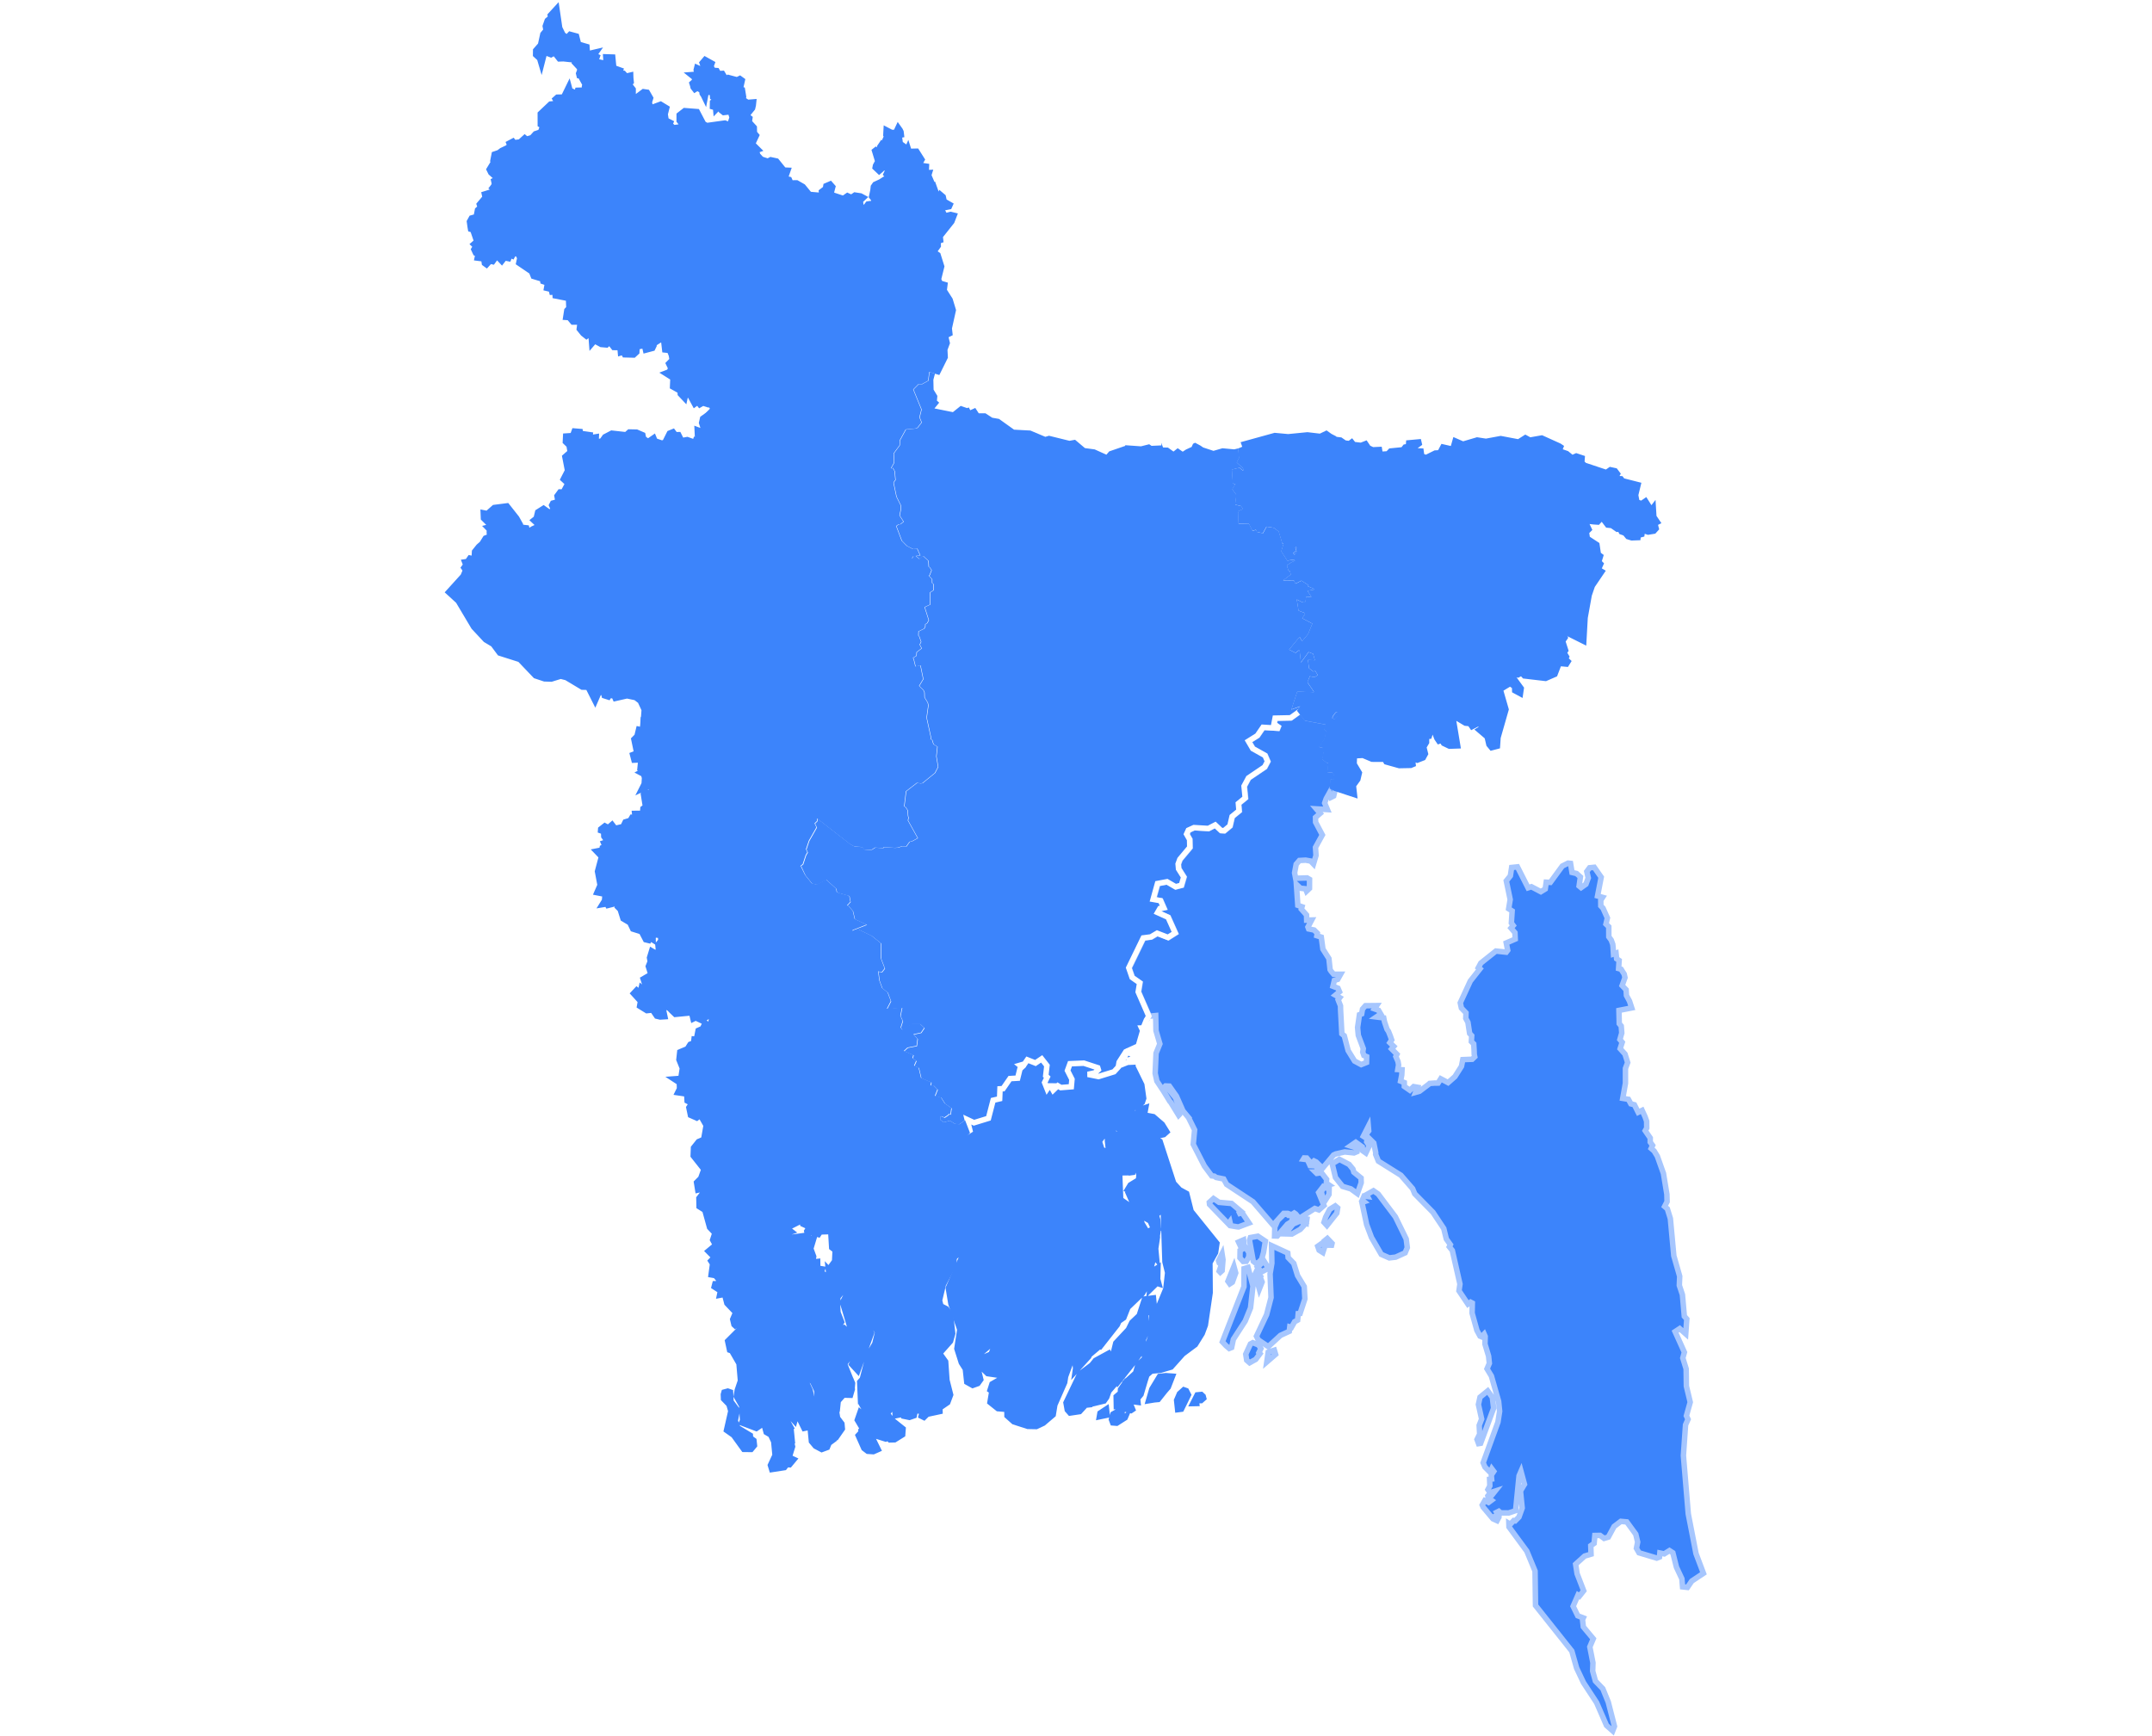
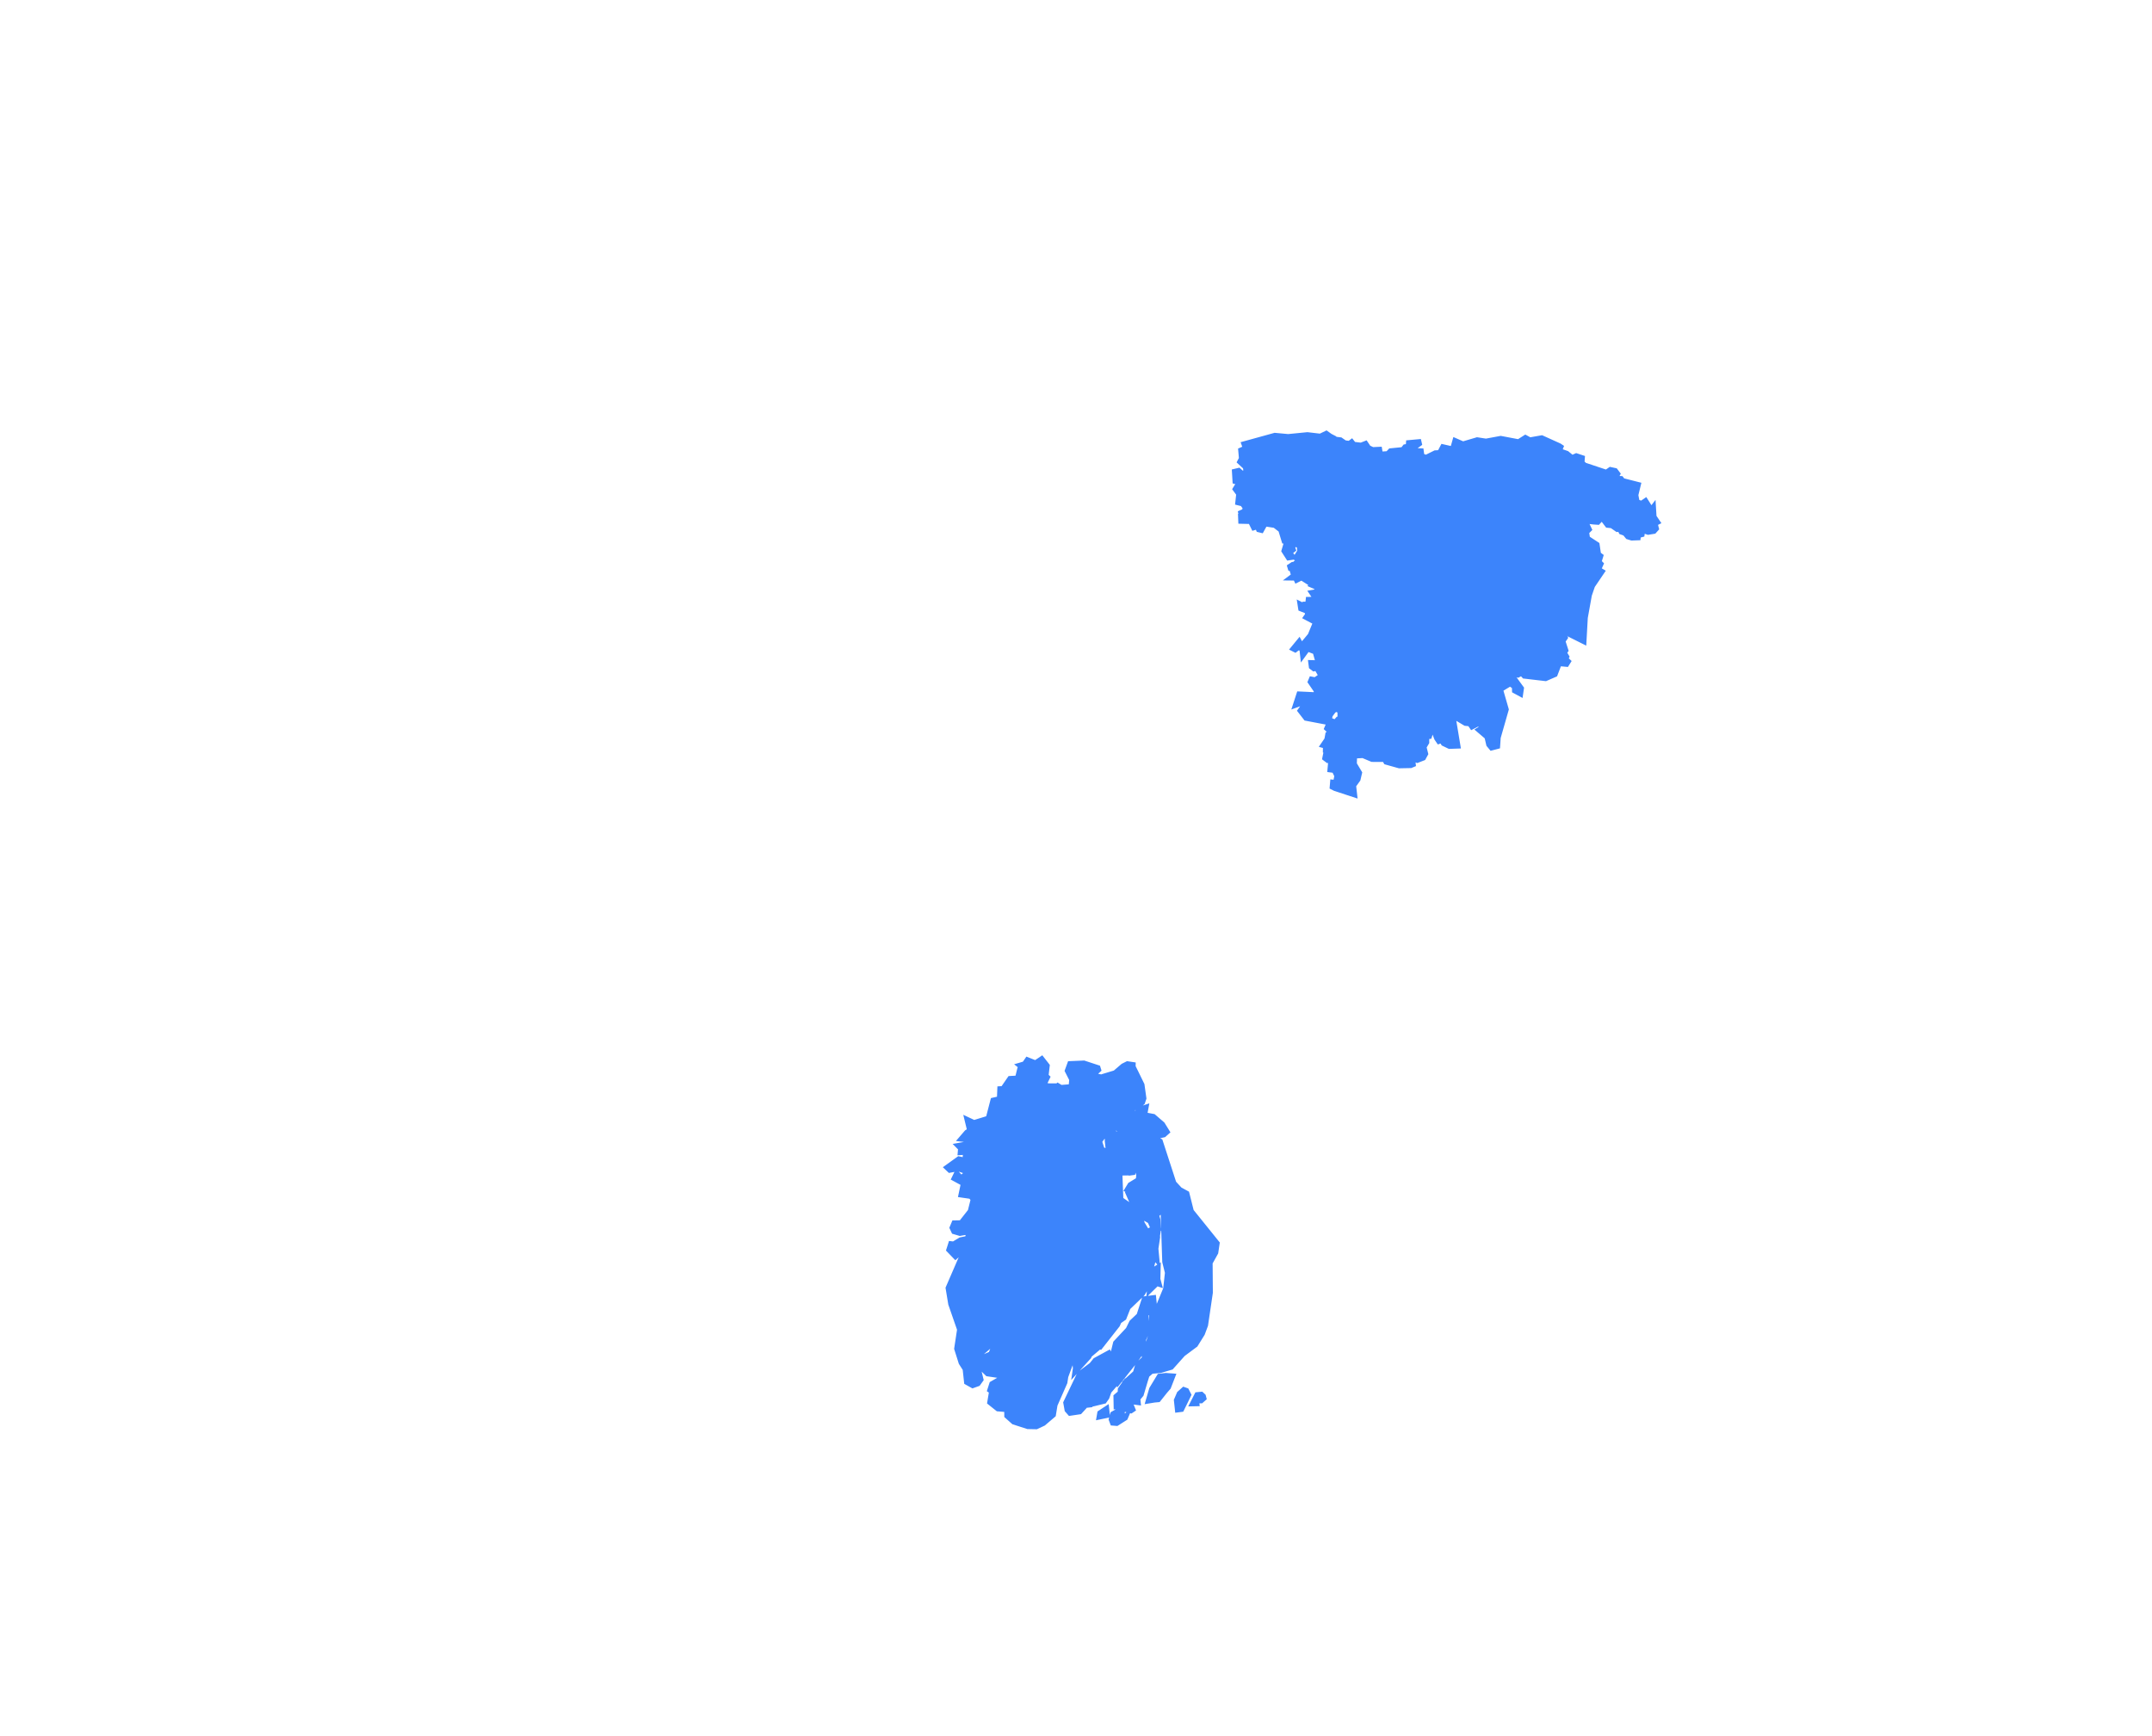
<svg xmlns="http://www.w3.org/2000/svg" width="782" height="631" viewBox="0 0 782 631" fill="none">
  <g filter="url(#filter0_d_688_4559)">
    <rect width="710" height="435" rx="40" transform="matrix(-1 0 0 1 746 83)" fill="white" />
  </g>
  <path d="M414.142 492.084L412.4 494.588L406.548 501.963L405.901 498.52L405.119 495.547L405.202 494.849L404.483 492.105L405.463 488.1L409.656 483.614L410.032 483.207L411.305 480.61L413.829 478.221L416.301 477.752L416.624 484.198L415.487 486.702L415.289 490.864L414.142 492.084ZM421.12 466.611L420.661 464.89L420.766 460.634L419.983 461.135L419.389 463.91L418.137 465.892L417.814 468.865L420.369 466.361L421.12 466.611ZM415.174 437.342L414.872 436.528L410.773 433.221L410.042 433.691L411.993 438.134L415.665 440.419L415.936 439.772L415.832 439.303L415.936 438.541L413.433 437.582L414.935 437.425L415.174 437.342ZM409.646 426.191L410.418 424.856L410.866 426.18L411.628 426.076L411.795 425.231L409.98 422.968L407.894 423.646L407.925 425.721L409.636 425.398L409.072 426.201L409.646 426.191ZM419.493 475.186L419.138 471.712L415.905 472.119L414.142 477.543L417.73 476.959L419.493 475.186ZM405.661 510.318L407.32 509.004L407.174 508.107L406.402 506.876L405.609 507.554L405.661 510.318ZM412.014 500.888L412.859 500.46L413.996 499.198L412.796 498.854L410.439 501.003L412.014 500.888ZM367.139 509.775L364.615 512.102L362.612 511.935L359.754 509.65L360.421 505.634L359.775 505.196L360.484 502.974L364.229 500.815L364.917 499.501L364.761 497.06L366.419 492.856L371.218 488.579L372.939 485.502L375.891 486.378L378.572 484.918L379.51 480.36L380.877 477.606L380.011 474.059L378.926 473.767L378.978 469.981L377.675 465.287L377.998 462.867L378.686 462.105L381.065 462.658L382.337 462.074L383.589 459.779L384.236 454.657L387.031 452.206L387.709 448.67L391.704 448.493L392.706 447.095L392.737 445.676L394.135 446.542L398.088 447.303L399.204 450.047L401.155 448.378L399.716 444.518L403.2 441.806L401.739 437.363L407.873 436.382L413.558 440.325L414.34 441.514L414.935 444.581L416.645 447.418L415.477 449.536L414.935 448.315L414.903 452.665L419.024 457.86L416.28 468.155L415.06 470.168L409.855 475.165L408.363 478.931L406.6 480.151L405.995 481.507L399.768 489.435L395.627 488.266L394.396 488.778L390.15 492.22L387.522 499.386L385.498 498.145L383.37 499.908L382.629 502.244L381.106 501.41L379.969 499.699L377.57 498.687L377.351 499.24L374.295 499.887L373.387 499.157L372.303 499.532L370.404 502.474L371.489 504.883L368.881 505.061L368.224 505.968L368.464 507.721L367.139 509.775ZM413.516 404.035L414.298 404.379L415.988 404.536L416.364 402.481L413.756 403.357L413.516 404.035ZM414.893 394.272L412.713 389.807L412.076 388.524L409.26 389.63L408.467 389.327L408.978 389.025L411.659 387.867L411.68 386.991L409.698 386.698L408.154 387.47L405.328 389.89L405.15 389.995L400.696 391.34L398.745 392.717L401.979 393.427L404.837 395.346L405.995 396.18L406.59 395.544L410.209 402.877L413.078 402.366L415.091 400.635L415.581 399.174L414.893 394.272ZM362.988 499.814L358.888 499.209L357.031 497.404L356.166 493.816L360.14 492.116L360.87 490.28L360.38 486.41L360.818 483.99L364.646 480.641L363.561 478.889L359.9 477.022L363.947 475.53L365.251 474.216L365.981 470.221L367.828 469.313L368.62 467.592L368.537 465.141L367.045 461.229L368.944 459.424L371.103 455.669L374.67 452.446L374.702 449.588L376.548 446.375L376.736 445.582L378.28 444.091L377.57 442.828L375.557 443.298L376.099 439.939L377.591 436.872L375.661 435.151L374.879 431.813L378.061 430.551L381.023 431.281L383.495 430.29L384.935 430.645L386.186 427.87L389.441 428.048L390.494 429.716L391.308 429.633L394.406 424.188L395.804 423.51L395.501 420.527L396.67 420.422L397.608 421.883L399.83 421.382L400.456 420.475L399.455 419.212L400.571 417.95L402.73 418.493L405.807 421.507L406.788 423.854L405.724 424.835L406.777 424.616L407.195 435.485L401.082 437.154L402.261 441.744L399.716 443.788L399.476 444.873L400.613 447.762L399.486 448.91L398.245 446.855L394.75 446.208L393.092 445.155L392.247 445.415L391.788 447.669L390.474 448.315L388.533 447.794L386.99 448.294L386.635 451.121L383.14 455.398L382.275 461.135L381.346 461.5L380.095 460.947L377.602 461.886L376.871 463.117L377.831 473.527L379.949 477.408L378.384 480.193L377.518 484.25L372.657 484.438L369.716 488.319L365.981 491.145L363.885 494.932L362.988 499.814ZM404.806 417.283L403.794 415.436L402.532 415.374L402.688 416.74L404.587 418.378L404.806 417.283ZM419.983 446.114L417.626 447.314L415.237 451.987L420.317 457.797L419.942 453.802L420.567 449.65L420.536 449.066L420.891 446.792L419.983 446.114ZM421.35 500.241L418.575 504.831L417.344 509.077L419.43 508.732L420.88 508.597L423.311 505.54L424.51 504.164L426.065 500.158L423.676 499.981L421.35 500.241ZM417.229 496.862L415.227 494.4L413.526 496.048L412.869 498.291L414.643 498.791L414.914 498.781L416.666 499.814L418.095 498.562L417.229 496.862ZM412.64 501.326L409.333 501.89L407.195 504.956L407.122 506.573L407.925 508.931L413.506 509.65L413.37 508.284L414.622 506.771L416.124 501.702L416.51 500.492L414.663 499.146L412.64 501.326ZM430.174 505.092L428.61 506.5L427.577 508.899L427.942 512.31L429.309 512.133L431.864 506.928L431.092 505.415L430.174 505.092ZM436.537 506.813L435.025 506.959L433.429 510.099L434.848 510.068L434.733 508.91L435.745 508.034L435.839 509.014H436.444L437.393 508.18L437.195 507.428L436.537 506.813ZM421.444 440.44L419.357 439.563L417.073 440.002L416.072 441.347L416.562 442.954L417.949 443.767L418.794 445.666L420.88 446.073L420.661 443.267L420.202 441.775L420.64 441.107L421.444 440.44ZM432.824 440.21L442.202 451.851L441.701 455.221L439.646 458.913L439.729 469.793L437.987 481.601L436.85 484.657L434.347 488.684L429.809 492.063L425.553 496.83L421.6 497.999L419.232 498.207L418.001 496.893L416.124 494.379L415.853 492.731L418.106 485.742L418.544 477.898L421.006 474.904L423.665 468.447L424.323 462.533L423.342 458.59L422.768 441.17L421.245 438.875L418.168 437.884L417.793 438.364L416.124 437.613L413.443 434.306L409.656 432.408L410.731 430.645L413.735 428.809L413.902 426.952L412.921 423.76L412.222 423.301L410.439 423.187L410.574 419.338L410.136 418.753L409.25 417.992L409.218 422.383L408.133 422.957L405.474 419.077L404.858 415.885L403.617 414.654L402.772 414.894L402.021 412.505L400.957 412.745L399.705 414.477L399.163 414.445L399.695 415.53L400.185 417.053L398.328 419.087L399.444 420.537L397.723 421.591L396.941 419.776L395.554 419.63L395.011 420.6L395.199 423.322L394.166 424L390.828 429.529L389.66 427.828L386.103 427.422L384.778 430.374L382.984 429.936L381.002 431.02L378.071 430.144L374.566 431.521L375.328 435.475L377.257 436.966L375.953 438.781L375.004 443.11L375.651 443.809L377.716 443.34L377.935 444.007L376.225 445.384L374.326 449.275L374.243 452.164L371.145 454.584L368.349 459.226L366.148 461.302L366.179 462.971L367.567 465.308L366.805 467.811L364.823 470.669L364.177 474.518L360.348 475.447L359.232 476.469L359.587 479.118L363.394 480.547L360.411 482.3L358.972 484.198L358.721 486.003L359.702 488.976L355.884 492.251L354.716 494.483L356.385 501.368L355.341 502.818L353.453 503.496L351.325 502.307L350.804 497.529L349.344 495.235L347.737 490.134L348.791 483.166L345.568 473.882L344.618 468.124L349.844 456.055L355.216 451.486L356.426 445.853L359.222 445.697L358.919 445.009L357.021 444.716L354.444 446.01L355.321 446.5L354.862 449.974L347.205 456.629L344.879 454.219L345.807 451.309L345.901 452.592L349.072 450.683L351.357 450.214L352.202 448.972L351.086 447.752L348.812 448.159L346.684 447.533L346.058 446.198L346.757 444.529L349.354 444.477L353.912 445.697L353.871 444.31L349.646 444.038L352.661 440.21L353.756 435.808L352.765 434.713L349.302 434.212L350.168 430.102L346.798 428.267L347.664 426.472L349.083 428.058L350.001 427.63L351.346 426.42L350.543 425.481L348.102 424.647L345.129 425.21L344.18 424.313L348.426 421.257L350.71 421.768L351.002 418.66L349.031 418.795L349.156 417.335L348.227 416.396L351.764 415.77L351.263 414.132L349.354 413.903L351.346 411.587L352.452 410.878L351.503 406.945L353.944 408.093L359.201 406.476L360.901 399.925L363.259 399.383L363.405 395.774L364.51 395.711L367.035 392.05L369.82 391.893L370.644 388.534L371.405 387.825L370.634 387.21L372.334 386.709L373.346 385.228L376.277 386.396L378.54 384.873L380.449 387.314L380.022 391.027L380.554 391.528L379.615 393.479L380.533 395.784L381.242 394.72L382.911 394.73L382.327 395.607L382.713 396.285L384.413 394.657L385.498 395.315L389.305 395.012L389.545 392.31L387.928 389.129L388.836 386.646L393.864 386.438L398.912 388.096L399.131 388.806L397.911 389.943L395.314 390.516L399.194 391.299L396.691 392.258L402.271 394.584L403.001 394.991L407.184 398.277L409.354 402.846L405.828 405.746L405.86 406.278L404.18 409.47L404.743 411.754L405.703 412.359L405.839 413.037L407.226 411.222L405.161 408.823L407.987 405.662L408.175 404.755L409.615 404.056L419.117 405.84L422.351 408.625L424.031 411.347L422.914 412.349L420.797 412.818L414.799 412.349L410.376 414.226L407.549 413.204L406.464 413.58L408.999 414.299L410.084 416.052L412.702 413.799L416.019 413.298H416.729H417.083L419.827 413.83L421.537 414.779L426.482 429.988L428.683 432.387L431.207 433.764L432.824 440.21ZM386.019 499.157L387.198 500.294L386.875 502.411L383.297 510.547L382.702 514.177L379.104 517.244L376.569 518.433L373.492 518.371L368.391 516.723L365.94 514.532L365.919 512.237L367.191 511.841L368.975 508.138L368.912 505.488L371.009 505.54L371.823 504.915L370.884 502.109L373.043 499.48L374.107 500.252L378.207 499.25L380.022 500.523L380.251 501.796L380.814 501.639L382.984 502.985L384.142 499.72L386.019 499.157ZM396.555 498.239L396.398 496.34L392.351 499.376L387.376 509.796L387.845 512.404L388.836 513.531L392.33 513.009L394.062 511.121L392.174 506.25L396.555 498.239ZM395.856 492.449L399.288 489.55L397.65 489.049L395.825 488.475L393.029 491.114L390.682 495.37L390.88 497.3L390.713 498.447L395.627 493.023L395.856 492.449ZM398.38 509.849L401.207 509.16L402.136 507.846L402.542 506.698L398.881 508.232L398.38 509.849ZM399.726 513.562L399.497 514.897L402.302 514.313L402.063 512.018L399.726 513.562ZM404.211 494.358L402.887 491.792L398.067 494.421L397.807 494.755L396.826 495.965L397.223 498.437L394.031 504.132L393.113 506.031L393.624 509.306L395.355 510.579L396.221 510.485L397.212 508.513L402.595 505.989L405.421 502.714L404.211 494.358ZM407.664 514.167L407.779 512.769L406.976 512.477L404.441 513.917L403.888 515.857L404.357 517.109L405.786 517.223L408.853 515.273L409.124 514.636L408.467 515.106L407.664 514.167ZM410.543 510.579L408.812 509.41L406.85 511.601L410.96 512.644L411.586 512.227L411.148 511.132L410.543 510.579Z" fill="#3C84FB" stroke="#3C84FB" stroke-width="2" />
-   <path d="M444.414 457.819L444.091 461.794L443.434 462.388L443.037 461.971L443.851 459.603L443.069 459.019L442.797 458.174L444.07 455.66L444.414 457.819ZM446.897 466.592L447.815 465.997L449.035 462.639L448.388 460.271L446.219 465.643L446.897 466.592ZM452.884 458.404L453.802 456.755L453.833 455.222L452.613 453.324L450.631 454.461L450.579 457.141L451.747 458.456L452.884 458.404ZM455.304 467.395L453.51 460.625L452.071 461.064L452.039 467.604L444.195 487.663L445.468 489.029L446.688 490.073L447.554 489.728L448.18 486.755L452.498 480.079L454.428 475.323L455.304 467.395ZM460.603 460.365L459.352 458.351L456.963 460.459L458.35 462.294L460.436 461.189L460.603 460.365ZM458.621 465.935L458.027 464.36L456.806 465.497L457.62 468.47L458.621 465.935ZM454.376 449.767L454.053 450.789L455.429 458.383L456.733 459.436L458.444 457.684L459.143 455.222L459.811 451.081L457.098 449.276L454.376 449.767ZM455.93 463.4L456.639 465.184L457.975 463.838L456.483 462.232L455.93 463.4ZM427.432 399.489L427.005 398.779L424.439 395.566L423.74 395.212L422.509 396.067L425.137 400.344L425.377 400.553L428.308 405.33L428.694 404.923L429.101 403.724L427.443 399.854L427.432 399.489ZM416.751 370.448V370.427L416.605 370.605L416.751 370.448ZM452.133 452.771L451.893 450.612L450.078 451.404L450.788 452.927L452.133 452.771ZM457.338 488.79L455.252 487.976L454.386 488.445L452.676 492.148L453.03 494.339L454.084 495.267L456.306 494.047L457.849 491.981L457.474 491.575L458.183 490.114L457.338 488.79ZM446.918 444.04L447.241 445.469L449.442 445.845L450.068 445.907L453.865 444.478L451.372 440.765L449.713 441.234L451.017 440.326L447.543 437.374L442.985 436.968L440.972 435.591L439.449 436.968L439.532 437.729L446.375 444.801L446.918 444.04ZM478.847 452.948L479.338 454.356L480.694 455.201L481.424 452.948L480.475 451.78L478.847 452.948ZM491.959 425.994L491.636 424.888L490.249 423.188L486.723 421.342L484.094 422.948L485.294 427.955L487.87 431.168L490.885 432.075L493.253 433.797L494.64 429.854L494.588 428.122L491.959 425.994ZM482.999 431.815L481.507 431.762L480.934 431.418L480.172 433.223L481.09 437.02L482.936 434.099L482.999 431.815ZM483.187 439.513L481.716 442.35L481.121 444.217L482.185 445.386L485.774 440.89L486.076 438.991L485.21 438.261L483.187 439.513ZM507.053 442.225L500.805 433.953L499.094 432.753L496.591 434.162L496.945 434.861L495.673 434.714L495.026 436.206L495.683 436.738L494.901 436.999L496.612 445.062L498.374 449.735L501.931 455.869L504.842 457.152L507.147 456.891L510.6 455.316L511.392 453.418L510.986 450.267L507.053 442.225ZM542.29 507.837L540.61 505.5L537.815 507.785L537.23 510.434L538.409 515.733L537.512 518.018L537.679 521.23L536.73 523.139L537.293 524.662L538.034 524.537L542.759 511.769L542.29 507.837ZM616.298 564.624L613.492 550.218L611.719 528.991L612.502 517.83L613.399 515.817L612.814 514.554L614.202 509.6L612.804 503.758L612.721 497.489L611.5 493.546L612.084 491.46L608.705 483.96L610.384 482.854L612.564 484.784L612.95 479.37L612.053 478.369L611.365 470.535L610.238 467.155L610.374 463.838L608.235 456.39L606.983 442.861L605.888 439.325L604.897 438.459L605.784 436.728L605.721 434.057L604.47 426.474L602.248 420.205L601.069 418.285L600.015 417.378L600.527 416.283L599.661 415.073L599.671 413.591L597.846 410.932L598.399 409.961L598.378 408.856L598.367 407.51L597.773 405.831L596.719 403.546L595.29 404.245L593.913 401.502L592.63 401.168L591.744 399.53L589.678 399.186L590.659 393.689V388.296L591.462 386.168L590.502 383.08L588.739 381.119L589.49 378.804L588.645 377.792L589.324 375.434L589.125 372.879L588.406 372.023L588.301 367.215L592.943 366.307L592.14 363.845L591.024 361.79L590.899 359.704L589.449 358.181L590.492 355.292L590.189 353.988L589.595 353.08L589.084 352.246L588.176 351.996L588.364 349.054L587.456 348.449L587.237 346.384L586.319 346.707L586.152 344.078L586.048 343.181L585.506 341.679L584.619 340.459L584.598 336.797L583.586 335.827L584.098 333.616L582.512 330.069L581.709 329.235L581.688 327.159L582.356 326.126L580.53 325.615L581.844 318.804L579.33 315.205L577.63 315.372L576.618 316.738L577.15 319.064L576.295 321.349L574.543 322.59L573.823 321.996L574.292 318.71L572.884 317.458L571.246 317.083L570.704 313.786L569.807 313.692L567.721 314.746L563.36 320.692L561.869 320.619L561.514 323.091L559.918 324.071L556.486 322.267L555.276 322.663L551.417 315.048L549.31 315.268L548.84 318.303L547.369 320.139L548.778 326.919L548.225 330.267L549.487 331.071L549.205 335.441L549.883 336.359L549.08 337.288L550.509 338.967L550.603 341.293L547.349 342.701L547.87 345.361L547.338 346.05L543.593 345.643L538.107 350.014L537.21 351.683L537.783 352.121L534.289 356.533L530.638 364.461L531.045 366.349L532.714 368.101L532.641 370.094L533.423 371.554L534.038 375.58L534.79 376.394L534.664 378.532L535.52 379.377L535.655 381.484L535.718 383.226L535.895 384.071L534.956 384.968L531.556 385.104L531.076 387.534L528.698 391.279L526.205 393.47L523.545 392.062L522.585 393.616L521.312 393.626L519.518 393.751L519.091 394.127L515.826 396.589L514.418 396.985L515.116 395.16L513.698 394.909L512.321 396.234L510.308 394.836L510.287 393.438L508.952 392.906L509.379 390.685L509.473 388.786L507.94 388.692L508.221 387.034L508.013 385.803L507.23 383.977L507.627 383.164L505.697 381.213L506.479 380.295L505.05 378.929L505.718 377.938L505.196 376.457L504.56 374.85L504.018 374.057L503.1 371.345L502.818 369.937L500.148 369.603L501.733 368.529L500.94 367.173L499.47 366.651L500.252 365.462L496.184 365.504L495.12 366.714L494.807 368.477L494.004 368.769L493.326 373.421L493.587 376.269L495.402 381.109L495.203 382.381L495.621 383.581L496.622 384.019L496.57 386.126L494.64 386.909L492.23 385.615L489.883 381.797L488.486 376.425L487.609 375.716L487.14 366.943L487.119 365.556L486.253 363.345L486.848 362.562L485.273 361.665L486.754 360.434L486.201 359.151L484.376 358.442L484.887 356.304L486.107 355.928L487.151 354.071H484.637L483.76 353.06L483.333 352.402L482.905 348.366L480.725 344.944L480.13 340.573L478.534 340.062L478.691 339.155L477.523 337.997L475.541 337.601L475.28 336.912L476.636 334.357L474.821 334.398L474.769 332.521L472.881 330.393L473.121 329.548L471.608 329.016L471.087 321.391L472.547 322.809L474.414 323.007L474.769 323.894L475.843 322.872L475.864 319.586L474.977 319.064L470.805 319.19L470.429 317.218L471.014 314.078L472.182 312.733L474.445 312.608L476.281 312.941L477.293 314.005L478.221 310.897L478.023 307.966L480.516 303.439L478.065 298.807L478.034 297.076L479.724 295.605L478.336 293.978L482.352 294.228L481.361 291.85L481.925 290.254L483.082 288.178L483.646 289.784L484.637 289.284L485.294 286.53L484.345 286.05L484.47 284.412L485.523 284.537L486.034 282.023L485.054 279.948L483.51 279.76L483.854 276.015L482.613 276.307L481.643 275.587L481.925 274.2L483.854 273.501L481.852 272.813L481.872 271.113L480.986 270.883L482.383 268.818L482.728 266.93L485.127 265.772L486.201 266.137L486.034 264.478L483.062 265.417L482.373 264.77L483.166 262.935L484.334 263.54L484.532 262.288L485.388 262.632L486.358 261.537L487.182 261.558L487.161 258.387L485.815 257.708L484.741 258.209L483.437 259.972L483.082 261.672L483.562 262.256L482.425 262.476L474.758 261.015L472.693 258.334L469.157 260.89L463.482 261.015L463.065 263.174L464.546 264.197L464.358 264.666L459.08 264.343L457.025 267.347L453.781 269.381L455.377 272.093L459.831 274.586L460.76 276.745L459.696 278.769L453.813 282.743L452.217 285.727L452.634 290.003L450.151 292.037L450.381 294.708L447.856 296.773L447.074 300.184L444.977 301.937L443.861 301.874L441.723 299.85L439.24 301.133L434.004 300.831L431.97 301.759L431.323 303.178L432.429 305.128L432.491 308.018L428.893 312.326L428.267 314.047L428.423 315.8L430.311 318.804L429.445 321.777L427.338 322.329L424.23 320.514L420.767 321.161L419.171 326.909L421.872 327.389L422.989 329.955L421.643 330.236L420.798 331.697L424.616 333.418L427.171 339.113L424.585 340.751L420.631 339.217L418.378 340.563L415.593 340.928L410.325 351.787L411.535 355.292L414.299 357.232L413.757 360.539L417.596 369.332L419.953 369.092L420.068 374.558L421.476 379.377L420.089 382.788L419.765 390.09L420.391 392.906L422.373 395.9L423.541 394.669L424.929 394.732L427.505 398.383L429.873 403.734L432.095 406.404L432.064 406.519L434.098 410.619L433.608 415.865L437.655 423.772L440.315 427.34L441.264 427.454L441.921 427.924L444.664 428.477L445.728 430.438L455.304 436.759L462.616 445.229L466.445 440.994H467.989L469.313 441.495L470.315 440.848L470.836 441.203L471.243 441.703L470.513 442.611L471.65 443.112L477.783 439.189L479.275 439.721L481.1 438.115L479.171 433.411L480.913 431.157L482.863 430.605L481.966 429.989L482.071 428.612L480.172 426.182L478.493 426.443L477.95 425.911L479.202 425.879L478.253 423.71L476.052 423.595L475.103 421.457L473.642 421.279L473.913 420.841L474.842 420.872L476.521 422.865L477.502 421.926L478.294 422.312L480.6 424.565L484.595 419.767L485.409 419.381L488.663 418.651L492.032 419.005L493.148 418.536L493.388 417.336L490.708 416.481L492.658 415.135L495.026 416.836L495.214 418.244L496.33 419.036L497.582 416.377L496.632 414.968L496.82 413.852L495.412 412.945L497.227 409.367L497.363 410.984L496.246 412.475L499.209 415.406L499.918 418.922L499.887 419.537L500.888 421.999L509.056 427.121L513.322 432.002L514.084 433.849L520.708 440.577L524.64 446.481L525.568 450.278L527.039 452.354L526.664 453.115L527.749 454.461L530.523 466.665L530.169 469.116L533.423 473.956L534.393 473.247L535.019 473.581L534.936 477.221L536.678 483.49L537.815 485.587L538.388 485.817L539.317 484.836L539.692 485.702L539.609 488.466L540.933 492.868L541.205 495.486L540.36 497.468L541.945 500.086L544.574 509.297L544.939 512.906L544.324 516.849L538.952 531.62L539.619 533.195L541.132 534.718L541.778 534.603L542.112 533.821L542.811 534.749L541.914 536.095L542.029 537.534L541.299 537.618L541.382 540.006L540.683 541.352L541.465 542.499L543.291 541.915L542.269 543.198L541.278 542.896L540.662 543.657L540.829 544.387L541.977 545.232L540.913 546.025L539.546 545.378L538.618 546.985L538.931 547.715L542.519 551.981L544 552.659L544.501 551.71L543.437 550.98L544.386 550.563L543.854 549.634L544.637 549.238L545.304 549.822L548.246 549.853L550.739 549.008L552.001 536.366L552.7 534.739L553.972 539.443L553.639 539.975L552.512 541.884L553.138 548.07L551.959 551.355L550.593 552.732L550.061 552.628L548.799 553.963L548.298 553.65L548.34 554.933L554.828 563.748L557.811 570.966L557.978 583.473L571.173 600.048L572.915 606.223L575.408 611.512L580.186 618.803L583.774 627.065L586.027 629.057L586.674 627.409L584.421 618.605L582.439 613.734L579.748 610.938L578.746 607.319L578.851 604.335L577.714 598.525L578.965 595.573L575.356 591.265L575.054 588.605L575.335 588L573.333 587.228L571.643 583.765L573.416 579.697L573.958 580.062L575.481 578.132L573.093 571.947L572.561 568.483L575.836 565.521L578.162 564.832L578.068 561.745L579.278 560.9L579.539 558.042L581.438 558.011L582.898 559.095L584.442 558.626L586.538 554.766L588.99 552.91L591.149 553.108L594.414 557.572L595.102 560.431L594.654 562.694L595.593 564.332L602.018 566.262L603.03 565.865L603.166 564.405L604.762 564.728L606.66 563.539L607.881 564.321L609.195 569.568L611.166 573.772L611.417 576.714L613.19 576.912L614.744 574.627L619 571.79L616.298 564.624ZM460.843 491.449L460.332 494.975L463.534 492.211L463.075 490.698L460.843 491.449ZM481.497 450.799L482.863 452.541L483.875 452.552L484.032 451.884L482.342 450.1L481.497 450.799ZM469.334 444.009L469.887 441.933L469.501 441.766L468.218 441.714L467.749 441.307H466.58L464.296 443.539L463.242 445.97L463.159 449.182L464.139 449.214L467.832 444.916L469.334 444.009ZM471.514 463.577L470.127 459.144L468.093 457.037L467.957 455.399L462.064 452.687L462.168 459.082L461.521 462.962L461.876 471.568L460.269 477.774L456.577 485.618L457.234 486.954L460.874 489.405L465.297 485.326L468.5 483.845L468.687 482.239L469.282 482.416L470.45 480.351L471.535 479.767L471.754 477.409L472.432 477.357L474.174 472.048L473.934 467.583L471.514 463.577ZM472.547 443.571L474.696 444.541L474.915 443.018L473.83 442.809L472.547 443.571ZM469.887 444.854L467.039 448.421L469.459 448.484L472.505 446.783L474.299 444.822L472.484 443.717L469.887 444.854Z" fill="#3C84FB" stroke="#A6C6FE" stroke-width="2" />
-   <path d="M409.642 382.308L411.812 383.456L411.76 384.843L410.696 385.093L411.52 385.98L409.736 386.064L407.17 387.096L407.483 385.834L409.006 383.456L409.642 382.308ZM476.589 246.912L477.935 247.173L480.177 245.65L478.488 242.761L477.476 242.98L476.61 242.312L476.433 240.904L478.592 240.977L478.905 240.101L477.507 235.115L476.026 235.031L476.871 236.429L475.171 235.782L473.46 238.129L473.282 236.554L474.346 236.001L471.749 235.292L470.675 236.106L470.018 235.772L472.104 233.237L472.907 234.729L473.616 234.071L476.214 230.963L478.175 226.186L474.67 224.329L475.337 223.38L475.025 222.086L472.782 221.189L472.531 219.645L474.388 220.584V219.687L475.317 219.708L475.515 217.945L476.996 217.914L477.851 216.996L476.787 215.431L478.655 215.108L478.717 213.47L476.787 212.625L477.664 211.592L477.184 209.913L475.577 211.53L473.011 209.892L471.238 210.789L470.873 210.017L469.183 209.996L470.247 209.193L469.83 207.775L470.55 208.15L470.946 207.378L470.226 207.43L470.257 206.669L469.006 206.512L468.818 205.897L469.778 205.25L471.217 205.553L471.092 204.583L472.448 203.613L470.998 202.736L472.469 200.379L472.292 198.418L470.685 197.469L469.632 198.929L469.934 199.774L468.547 200.859L469.851 202.434L468.296 202.663L466.721 200.202L467.337 198.126L468.203 197.448L467.785 196.613L466.763 196.572L465.563 192.587L463.352 190.876L459.743 190.313L458.439 192.67L457.5 192.451L457.041 191.325L455.685 191.742L454.559 189.457L451.054 189.374L450.939 186.714L450.282 186.766L452.316 185.859L452.702 184.555L451.607 183.063L449.969 182.656L450.324 179.527L449.02 177.775L449.562 176.878L452.013 175.845L448.957 174.948L448.748 171.422L450.188 171.078L451.419 172.184L452.984 171.683L452.712 169.743L450.668 167.855L451.294 166.676L451.033 163.672L452.744 162.921L452.201 161.408L448.425 162.295L444.107 161.898L440.967 162.806L437.671 161.721L436.753 161.095L434.301 159.781L432.768 160.542L432.257 161.679L430.494 162.493L429.795 162.952L427.907 161.648L426.395 162.858L424.757 161.679L423.328 161.638L422.545 159.604L420.918 159.99L420.97 160.918L418.738 161.022L417.789 160.375L414.524 161.2L408.067 160.741L407.973 161.304L402.486 163.192L401.777 164.026L398.074 162.357L394.663 161.898L390.95 158.759L388.655 159.176L381.165 157.33L379.913 157.695L374.667 155.483L368.836 155.17L363.422 151.3L360.939 150.862L358.394 149.204L356.214 149.214L354.774 146.992L353.032 147.785L352.563 146.888L351.405 147.253L348.912 146.387L346.002 148.713L341.391 147.785L342.674 146.22L341.506 145.209L341.652 143.644L340.244 141.328L340.171 138.136L340.974 135.111L335.383 133.39L335.445 133.536L335.811 134.892L336.749 135.508L336.457 137.75L334.757 138.679L333.599 138.637L333.338 138.752L330.793 141.318L333.891 148.912L333.234 151.53V151.864L333.849 153.387L332.848 154.67L332.629 154.753L328.634 155.139L326.078 159.802L326.026 161.502L323.825 164.506L323.982 167.74L323.919 168.022L322.73 170.17L323.418 171.266L323.763 171.526L324.107 171.359L324.211 171.537L324.451 174.155L323.71 175.177L324.837 180.549L325.046 181.165L326.454 183.981L326.422 185.108L325.932 187.569L327.111 189.395L326.934 189.541L326.464 189.551L325.838 189.937L324.701 190.709L324.743 191.314L326.923 197.083L329.041 199.231L331.648 200.588L332.754 200.452L333.025 201.057L331.482 201.266L330.605 202.423L330.449 203.227L331.795 204.27L332.087 204.395L332.712 203.237L334.256 204.499L335.508 203.404L336.499 204.322L336.603 206.544L337.25 206.982L337.49 207.347L337.104 208.369L336.071 209.005L337.792 210.904V212.343L338.304 212.771L338.293 213.992L337.062 214.816L337.104 219.092L335.08 220.021L335.049 220.688L336.509 225.32L336.259 225.768L335.571 226.175L335.32 226.488V227.437L335.185 227.74L332.911 228.825L332.838 230.567L332.619 230.744L332.191 230.535L331.617 230.869L332.034 231.485L332.879 231.745L333.255 231.891L333.724 233.206L332.775 235.156L332.932 235.448L333.63 235.167L333.735 235.365L332.212 236.544L332.149 237.775L330.47 238.786L331.137 239.829L331.941 243.084L332.514 243.324L333.787 243.032L334.527 246.641L332.838 249.478L334.82 251.418L335.028 251.919L335.07 253.755L336.269 255.747L336.426 256.363L335.842 260.535L335.894 261.349L337.386 268.171L337.24 268.338L336.009 268.619L335.654 269.089L336.082 269.819L336.395 270.059L338.043 269.819L338.47 271.165L339.66 271.895L339.336 274.909L339.941 278.571L339.055 280.292L334.903 283.682L334.507 283.724L333.505 283.494L332.869 283.609L328.404 287.062L327.57 293.863L327.737 294.176L328.498 294.165L328.926 294.802L329.072 296.856L329.218 297.222L328.509 300.309L328.665 300.476L329.375 299.078L332.233 304.231L331.21 304.795L330.011 305.097L328.905 306.662L327.643 306.589L326.308 307.069L325.285 307.152L320.967 306.902L320.612 307.235L317.859 307.037L316.555 307.861L316.023 307.913L314.687 307.799L314.009 306.881L310.901 306.714L309.503 305.911L297.121 296.283L296.005 296.575L296.089 298.056L295.724 298.421L295.317 297.774L295.077 299.308L295.765 300.747L293.199 305.254L292.01 308.8L292.469 309.791L291.968 310.646L290.758 310.813L290.592 311.377L291.676 311.658L291.051 313.567L289.142 315.048L290.498 315.737L291.854 318.668L294.555 322.027L296.965 322.611L300.188 320.984L303.025 323.571L303.328 325.198L307.855 326.46L308.064 327.545L306.176 329.558L307.834 330.184L309.107 331.655L309.847 334.805L312.539 336.057L309.295 337.319L307.949 339.864L311.965 338.936L316.325 341.043L319.256 343.39L319.194 348.48L320.487 351.891L320.133 352.34L318.046 351.808L318.714 356.721L319.84 359.777L321.843 361.415L322.761 363.887L320.717 367.882L326.662 367.402L326.256 369.405L327.09 371.22L326.297 373.744L327.799 375.726L331.722 373.202H334.037L334.705 373.828L334.215 374.548L330.835 375.267L330.772 376.039L332.504 378L332.327 379.388L329.437 379.94L328.29 381.004L326.923 379.805L326.694 378.23L325.786 379.283L325.984 380.587L328.008 382.903L330.845 384.123L330.564 385.041L331.868 386.001L331.012 387.952L333.109 388.859L333.995 392.604L337.396 394.064L337.052 395.691L338.971 395.629L339.649 396.307L338.533 399.123L341.454 399.822L342.737 401.856L344.792 403.306L344.698 403.943L343.217 403.63L343.665 404.85L343.227 405.142L341.965 404.6L340.64 404.986L340.651 406.029L339.712 405.695L340.828 407.552L342.653 408.981L345.053 408.376L346.711 409.461L348.943 409.586L350.216 408.689L351.332 411.536L352.438 410.827L351.489 406.895L353.929 408.042L359.187 406.425L360.887 399.874L363.244 399.332L363.39 395.723L364.496 395.66L367.02 391.999L369.806 391.842L370.63 388.484L371.391 387.774L370.619 387.159L372.319 386.658L373.331 385.177L376.262 386.345L378.526 384.822L380.435 387.263L380.007 390.977L380.539 391.477L379.6 393.428L380.518 395.733L381.228 394.669L382.897 394.68L382.313 395.556L382.698 396.234L384.399 394.607L385.484 395.264L389.291 394.961L389.531 392.26L387.914 389.078L388.822 386.596L393.849 386.387L398.898 388.045L399.117 388.755L397.897 389.892L395.299 390.466L399.18 391.248L404.802 389.516L406.377 387.785L406.68 386.022L409.11 382.225L411.739 381.025L411.728 381.578L412.938 382.559L415.264 374.558L414.826 373.609L415.421 373.588L416.61 370.667L416.756 370.49L417.445 369.28L413.606 360.486L414.148 357.18L411.384 355.24L410.174 351.735L415.442 340.876L418.227 340.511L420.48 339.165L424.433 340.699L427.02 339.061L424.465 333.365L420.647 331.644L421.492 330.184L422.838 329.902L421.721 327.336L419.02 326.856L420.616 321.109L424.079 320.462L427.187 322.277L429.294 321.724L430.16 318.751L428.272 315.758L428.116 314.005L428.742 312.284L432.351 307.976L432.288 305.087L431.182 303.136L431.829 301.717L433.863 300.789L439.1 301.102L441.582 299.819L443.721 301.843L444.837 301.905L446.933 300.153L447.716 296.742L450.24 294.687L450.011 292.016L452.493 289.982L452.076 285.706L453.672 282.722L459.555 278.748L460.619 276.735L459.691 274.576L455.237 272.083L453.651 269.37L456.895 267.336L458.95 264.332L464.228 264.656L464.416 264.186L462.935 263.164L463.352 261.005L469.027 260.89L472.563 258.334L474.534 255.56L473.804 255.205L470.862 256.269L472.135 252.378L478.289 252.67L478.456 251.106L476.235 247.872L476.589 246.912Z" fill="#3C84FB" stroke="white" stroke-width="2" />
-   <path d="M299.971 442.486L300.837 443.393L301.9 443.466L301.003 444.061L301.869 447.19L302.245 453.439L303.496 454.398L303.309 458.341L302.057 460.062L306.052 465.382L306.156 466.029L307.784 469.617L307.951 469.795L306.156 473.352L310.172 486.756L310.882 487.423L311.883 488.748L311.831 491.335L309.463 495.81L311.695 498.23L316.692 484.419L312.426 476.387L315.524 472.861L315.555 471.172L315.68 470.984L316.129 472.371L316.859 472.1L316.483 468.397L318.872 465.33L320.77 461.095L319.79 456.391L316.963 451.102L316.473 444.854L314.846 439.179L311.403 434.704L311.059 434.256L310.381 431.669L308.149 429.989L306.907 429.77L306.094 430.021L304.508 429.791L304.665 431.971L299.147 436.863L301.452 439.669L301.4 440.838L299.971 442.486ZM312.77 510.309L312.426 502.246L312.989 501.62L315.252 504.343L312.77 510.309ZM280.037 521.491L278.42 520.542L277.502 517.142L278.962 515.671L284.095 516.756L285.555 515.014L286.296 516.745L287.38 518.706L286.243 519.176L287.443 519.353L287.829 523.296L285.054 522.534L281.059 523.661L280.037 521.491ZM291.866 509.631L294.985 507.952L294.348 505.187L292.669 501.537L289.675 497.854L289.571 497.573L286.754 491.377L288.486 488.56L285.221 489.019L284.209 487.715L282.561 487.444L281.706 487.736L283.938 489.718L284.397 491.564L281.049 496.676L283.312 497.844L284.209 499.356L283.5 500.535L280.214 502.559L282.624 503.644L285.169 506.304L286.932 505.855L288.392 506.773L288.423 508.578L286.775 510.643L287.443 513.918L288.33 514.137L287.161 514.836L288.757 516.599L290.145 511.759L291.866 509.631ZM273.945 523.494L274.143 525.34L272.965 526.759L270.263 526.728L266.57 521.616L264.004 519.801L265.59 512.813L264.901 510.434L262.94 508.4L262.878 506.804L263.118 505.949L264.463 505.584L265.433 505.918L265.6 509.329L267.937 512.479L267.165 516.37L268.072 518.884L272.641 521.637L272.683 522.576L273.945 523.494ZM286.097 529.263L288.538 530.41L286.942 532.329L284.95 532.173L285.482 532.82L285.054 533.362L280.444 534.071L279.964 532.496L281.57 529.043L282.081 529.21L283.761 530.076L284.866 529.742L286.097 529.263ZM273.413 501.891L276.386 497.969L275.791 495.382L276.772 495.267L277.784 495.299L278.858 497.333L283.354 499.075L279.588 501.526L280.183 504.155L281.278 505.052L283.25 504.958L283.792 506.523L284.783 507.128L287.599 507.399L286.056 509.652L285.899 509.861L286.504 512.656L284.001 516.182L278.67 515.045L280.287 506.158L277.46 505.365L276.98 505.333L275.353 505.48L273.559 504.092L273.413 501.891ZM292.565 478.567L292.919 481.102L292.001 483.845L294.004 483.261L293.931 485.128L296.351 487.173L297.06 484.899L299.345 483.939V483.501L299.46 481.008L302.547 479.673L304.769 482.103L305.843 480.466L304.487 476.982L304.341 474.593L304.435 471.703L300.701 473.32L300.513 473.602L299.595 472.1L299.898 470.921L297.436 469.732L296.351 470.775L295.298 469.513L293.441 470.973L294.453 471.245L294.661 471.964L293.827 472.788L293.472 474.802L292.127 475.229L292.252 476.731L291.407 477.608L292.565 478.567ZM309.244 488.32L307.325 487.715L306.083 486.025L305.854 482.823L306.636 482.521L307.773 483.553L308.535 486.025L309.244 488.32ZM285.513 522.816L287.495 523.63L287.985 525.737L287.172 528.376L285.92 528.668L285.534 528.731L283.896 529.732L281.612 528.459L281.195 524.068L285.513 522.816ZM303.695 490.135L307.919 488.185L309.766 489.509L305.76 492.555L303.517 490.886L303.695 490.135ZM330.962 509.099L332.443 513.397L332.203 514.502L330.471 515.107L328.291 514.659L328.041 513.97L325.329 514.523L325.078 510.977L324.025 509.475L326.059 507.409L327.467 503.456L326.82 498.355L327.822 496.916L328.239 497.364L328.531 498.939L329.251 499.784L330.252 499.972L329.23 501.87L330.805 504.937L329.261 507.722L330.962 509.099ZM344.084 501.61L345.43 506.909L344.376 509.725L342.749 510.841L342.029 509.996L341.487 510.32L341.56 512.98L336.949 513.97L335.75 515.149L334.738 514.648L335.176 512.99L332.891 512.656L331.608 509.016L329.72 507.43L331.254 505.876L330.69 503.696L329.626 501.703L330.962 500.786L330.471 499.513L329.72 499.336L328.886 498.929L328.813 496.801L327.937 496.55L328.573 493.911L325.996 492.096L329.126 489.864L329.376 484.033L332.766 483.501L333.517 483.564L334.414 485.107L335.364 488.352L340.214 492.117L340.631 492.295L341.779 492.274L343.615 494.85L344.084 501.61ZM321.532 510.622L321.699 509.464L322.93 508.578L324.369 511.352L323.305 512.635L321.532 510.622ZM348.799 448.098L346.671 447.472L346.045 446.137L346.744 444.468L349.341 444.416L353.9 445.636L353.858 444.249L349.633 443.978L352.648 440.149L353.743 435.747L352.752 434.652L349.289 434.151L350.155 430.042L346.786 428.206L347.651 426.411L349.07 427.997L349.988 427.569L351.334 426.359L350.53 425.421L348.09 424.586L345.117 425.149L344.167 424.252L348.413 421.196L350.697 421.707L350.989 418.599L349.018 418.734L349.143 417.274L348.215 416.335L351.751 415.709L351.25 414.071L349.341 413.842L351.334 411.526L350.228 408.679L348.955 409.576L346.723 409.45L345.065 408.366L342.665 408.971L340.84 407.542L339.734 405.685L340.673 406.019L340.663 404.986L341.987 404.6L343.02 404.965L343.469 404.673L343.02 403.453L344.501 403.766L344.595 403.129L342.54 401.679L341.257 399.645L338.336 398.946L339.453 396.13L338.775 395.452L336.855 395.514L337.199 393.887L333.799 392.427L332.912 388.682L330.816 387.775L331.671 385.824L330.367 384.864L330.649 383.957L327.811 382.736L325.798 380.421L325.6 379.117L326.518 378.063L326.747 379.649L328.114 380.848L329.261 379.784L332.151 379.231L332.328 377.844L330.597 375.883L330.659 375.111L334.039 374.391L334.529 373.672L333.872 373.046H331.556L327.634 375.57L326.132 373.599L326.925 371.085L326.09 369.27L326.497 367.267L320.551 367.747L322.596 363.752L321.678 361.279L319.675 359.642L318.549 356.585L317.881 351.672L319.967 352.204L320.322 351.756L319.028 348.345L319.091 343.254L316.16 340.907L311.8 338.8L307.794 339.739L309.15 337.194L312.394 335.932L309.703 334.68L308.962 331.53L307.69 330.069L306.031 329.444L307.919 327.43L307.711 326.346L303.184 325.083L302.881 323.456L300.044 320.869L296.821 322.497L294.411 321.912L291.709 318.554L290.259 315.612L288.903 314.923L290.812 313.442L291.438 311.533L290.353 311.252L290.52 310.688L291.73 310.522L292.231 309.666L291.782 308.675L292.971 305.129L295.537 300.622L294.849 299.193L295.089 297.66L295.496 298.307L295.871 297.942L295.788 296.46L291.866 293.644L291.396 293.164L290.28 291.287L284.877 289.086L284.074 288.887L283.375 290.15L282.551 292.841L280.506 294.176L279.536 293.769L278.128 289.607L277.836 289.597L276.876 291.276L275.812 291.766L271.713 290.337L269.303 290.358L269.032 289.117L265.892 288.022L263.962 281.805L263.65 281.346L261.438 274.576L260.781 273.574L255.388 273.001L254.543 272.792L253.729 272.364L252.008 273.22L252.196 272.093L252.092 272.041L251.132 272.333L250.903 272.521L251.101 273.7L250.976 273.846L247.805 275.118L247.575 275.108L248.264 273.72L248.097 273.543L246.761 274.075L246.334 274.002L238.917 271.436L235.851 268.296L233.608 264.02L233.524 265.334L232.085 265.031L231.48 267.535L230.353 268.672L231.396 273.689L229.884 274.273L230.395 276.245L232.899 276.141L232.586 279.343L234.077 280.021L232.679 280.762L233.869 281.398L234.234 282.67L234.098 284.892L233.065 286.937L236.153 285.487L237.353 287.98L234.484 287.99L233.837 288.679L234.557 293.175L233.65 293.832L233.514 295.615L230.635 295.626L230.802 297.118L229.654 297.034L228.997 298.171L227.193 298.713L226.379 300.403L223.521 301.071L222.405 299.611L221.017 300.8L219.787 300.132L218.295 301.3L218.253 301.874L219.359 302.26L219.432 303.992L220.809 305.859L219.338 306.349L219.87 307.57L218.869 308.06L218.712 308.926L216.657 309.332L218.566 311.325L217.137 316.697L218.076 321.693L216.887 324.416L219.891 325L219.693 327.305L218.764 328.797L220.538 328.505L220.851 329.079L225.023 328.025L224.418 329.59L225.367 330.549L226.421 333.908L228.872 335.358L229.957 337.632L233.086 338.602L234.609 341.523L235.788 341.805L236.247 340.96L237.311 341.627L237.29 340.355L238.187 339.729L240.054 340.021L240.169 341.898L239.074 343.202L239.324 345.695L238.051 346.279L236.81 345.549L236.038 348.074L236.299 349.461L235.6 351.193L236.518 354.134L233.712 355.772L234.933 359.631L234.338 359.965L233.065 358.891L232.659 360.768L231.376 359.757L230.176 361.04L232.752 363.877L232.429 365.671L235.047 367.288L237.113 367.069L238.625 369.291L239.898 369.593L241.598 369.489L241.004 366.651L241.097 365.973L241.963 365.848L243.236 366.516L243.903 367.236L245.374 368.644L251.309 368.07L251.862 370.365L252.801 369.906L255.054 370.97L257.777 368.905L259.248 369.927L258.549 370.501L257.996 373.213L256.702 372.065L256.003 372.305L255.273 373.797L253.698 374.496L253.062 377.729L252.217 377.635L252.04 379.054L250.788 379.534L249.755 381.172L247.033 382.309L246.73 385.104L247.982 388.213L247.408 391.916L244.8 392.114L246.876 393.47L246.949 395.671L246.24 397.11L249.557 397.601L249.703 400.104L251.351 400.96L250.329 402.514L250.913 405.309L253.187 406.311L254.501 405.309L256.608 408.991L255.722 414.082L253.813 414.896L252.029 417.128L251.914 420.059L255.805 424.982L254.627 428.237L253.124 429.739L253.573 432.524L255.325 432.138L256.056 432.785L253.99 435.455L254.053 438.522L256.129 439.826L257.86 446.085L259.79 448.129L258.976 450.612L260.009 452.5L257.328 454.722L259.54 456.954L258.288 458.258L258.955 459.29L258.413 463.317L259.999 463.598L262.377 466.53L259.8 466.561L259.519 467.667L261.803 469.148L261.469 470.754L263.295 470.41L264.15 473.675L266.946 476.617L267.248 477.169L266.268 479.475L266.727 481.425L267.165 481.832L269.011 480.518L269.689 481.185L269.554 482.26L264.421 487.392L265.131 490.678L268.072 491.7L266.372 491.763L268.573 495.58L268.604 496.123L269.261 503.852L268.667 503.06L267.937 505.219L267.561 507.441L269.554 510.945L269.866 516.234L269.491 517.11L274.832 519.134L276.282 518.153L277.273 514.502L277.94 510.58L279.505 506.836L273.976 506.335L272.579 502.945L273.204 500.525L275.697 498.219L274.07 493.494L274.769 491.909L276.668 491.053L274.748 493.567L275.666 494.673L278.086 494.996L279.849 497.322L283.782 491.554L282.937 489.781L280.871 488.383L279.943 485.347L279.682 484.127L280.6 483.585L280.037 482.103L283.396 480.601L281.518 476.544L283.417 474.781L282.864 473.31L283.375 471.62L283.907 469.085L285.294 467.834L284.261 469.492L283.886 474.04L289.508 474.447L289.738 473.122L288.632 470.952L290.291 472.496L289.905 474.812L291.563 476.69L291.814 475.146L293.044 474.332L293.295 473.195L294.38 471.683L292.784 471.046L293.858 470.139L294.056 469.92L294.932 469.21L296.216 469.346L296.455 470.003L297.321 469.252L300.065 470.42L301.504 468.209L300.722 467.135L299.449 465.528L300.482 463.891L298.416 462.378L298.875 461.178L297.133 460.886L297.102 458.466L295.308 458.675L295.663 456.662L294.609 453.804L295.83 449.746L294.359 450.215L293.41 448.901L284.887 450.038L285.054 448.494L287.631 447.618L285.962 446.325L291.699 443.435L291.751 444.875L294.067 445.939L293.17 447.451L293.378 448.379L294.348 447.754L297.415 448.672L298.051 447.701L300.513 447.628V445.845L299.376 443.268V442.976L300.868 440.024L297.718 436.144L297.071 433.619L299.001 432.482L299.658 430.323L300.012 429.864L300.294 430.25L301.087 432.378L300.023 435.434L304.383 431.836L304.373 429.52L306.073 429.791L307.335 429.092L310.673 431.418L311.247 432.733L311.57 433.202L311.894 433.494L315.962 439.68L318.142 448.098L319.905 444.217L322.064 443.237L321.647 441.484L322.189 439.315L324.161 439.972L324.494 440.035L326.758 437.625L327.624 438L326.403 439.523L326.737 439.982L329.616 439.096L333.538 441.38L335.092 442.642L336.688 443.3L336.824 444.593L338.253 446.178L342.05 446.293L345.92 451.373L346.014 452.656L349.185 450.747L351.469 450.278L352.314 449.037L351.198 447.816L348.799 448.098ZM300.513 432.243L298.698 436.79L297.958 435.768L297.342 433.578L299.157 432.775L299.773 430.574L300.513 432.243ZM324.296 516.171L328.156 519.249L327.989 521.429L325.089 523.244L323.378 523.285L322.815 522.68L321.855 522.973L319.258 522.159L320.124 519.885L319.738 518.279L313.917 512.75L314.147 512.166L313.177 510.486L315.836 504.238L317.13 503.133L319.008 502.986L320.52 503.289L322.888 506.825L320.885 509.715L320.937 511.863L324.296 516.171ZM345.336 451.488L341.424 446.669L337.742 446.356L335.718 443.498L333.173 441.526L329.47 439.357L326.591 440.431L325.965 439.43L324.536 440.441L322.585 440.17L322.252 441.286L322.512 443.55L320.249 444.781L317.818 449.204L320.572 454.628L321.751 460.553L321.146 463.64L317.662 468.637L318.204 471.005L317.307 473.831L316.035 474.968L314.001 475.438L313.782 476.231L318.945 484.106L317.902 488.372L315.753 491.971L313.27 501.568L315.211 503.612H315.972L316.681 502.538L317.193 502.767L320.885 502.924L321.167 503.279L323.962 507.733L325.089 507.222L325.882 505.719L326.8 502.194L325.83 498.877L328.051 494.12L326.101 493.233L325.423 492.128L326.32 490.542L326.862 490.521L328.635 489.656L328.865 486.578L328.99 484.033L327.154 479.047L326.904 476.742L327.415 477.013L328.855 476.251L329.564 477.274L329.126 478.233L327.53 478.348L327.77 479.715L329.47 483.543L332.37 483L333.841 483.543L335.082 485.65L335.457 487.747L338.024 489.989L338.576 489.708L339.953 490.678L342.332 490.886L345.398 487.434L346.181 484.659L345.398 477.712L343.907 475.646L341.904 474.624L341.393 472.642L342.759 466.884L346.64 459.489L346.671 457.736L344.501 454.377L345.336 451.488ZM300.033 465.101L301.212 463.275L300.993 461.137L304.373 464.662L306.459 469.002L304.79 471.015L303.778 471.276L300.805 472.788L300.388 471.943L302.036 468.47L301.379 466.936L300.033 465.101ZM289.195 475.041L290.28 477.754L286.233 481.832L285.451 483.261L285.586 485.566L284.522 486.683L280.913 487.162L279.943 484.283L281.852 483.585L280.538 482.312L283.677 480.737L281.831 476.679L283.792 474.833L289.195 475.041ZM286.786 485.316L287.015 485.765L285.44 488.133L288.914 487.256L289.769 488.299L289.738 489.666L289.467 490L287.912 491.105L291.355 498.115L293.639 500.483L293.013 494.485L297.29 488.174L293.712 485.713L293.681 483.689L292.366 484.523L291.511 484.033L292.283 481.613L292.095 478.619L291.396 478.275L287.923 481.644L286.786 485.316ZM307.867 494.402L306.386 492.409L310.047 489.614L310.485 490.26L310.016 491.752L307.867 494.402ZM317.151 522.764L319.122 526.78L317.349 527.562L315.325 527.427L313.928 526.363L311.852 521.679L312.332 521.158L313.333 521.919L312.874 519.864L313.427 519.249L311.539 516.067L312.561 513.126L318.757 518.32L318.611 520.803L317.255 521.898L317.151 522.764ZM309.786 502.736L309.64 504.436L309.693 504.864L309.046 507.075L303.914 506.929L304.832 505.333L304.675 503.79L302.485 502.736L300.951 500.629L302.631 498.459L301.921 492.065L302.85 491.095L305.134 492.733L305.77 492.889L309.035 501.015L309.181 501.307L309.786 502.736ZM293.994 515.034L292.669 516.756L292.533 519.812L290.353 515.379L290.009 513.105L295.454 509.694L293.994 515.034ZM304.352 515.358L304.101 513.814L301.306 513.543L300.962 513.115L303.455 513.167L304.216 512.562L304.571 509.162L305.812 507.764L303.434 507.253L303.246 506.356L304.404 504.447L301.702 502.955L300.503 500.806L301.191 499.137L302.036 498.543L301.306 492.514L303.528 489.833L303.632 489.687L307.085 488.174L304.477 484.941L304.884 482.521L302.359 480.455L299.887 481.394L299.533 484.273L297.144 485.295L297.874 489.144L294.098 494.892L295.162 501.881L296.81 505.302L297.05 510.08L293.681 517.83L294.39 518.769L294.88 523.859L296.32 525.58L298.604 526.79L300.628 526.039L301.254 524.495L303.1 523.129L303.33 521.69L304.06 522.159L306.073 519.269L305.916 517.423L304.352 515.358Z" fill="#3C84FB" stroke="#3C84FB" stroke-width="2" />
-   <path d="M323.546 175.146L324.672 180.518L324.881 181.133L326.289 183.95L326.258 185.076L325.767 187.538L326.946 189.363L326.769 189.509L326.299 189.52L325.674 189.906L324.537 190.678L324.578 191.283L326.758 197.051L328.876 199.2L331.484 200.556L332.589 200.42L332.861 201.025L331.317 201.234L330.441 202.392L330.284 203.195L331.63 204.238L331.922 204.363L332.548 203.205L334.092 204.468L335.343 203.372L336.334 204.29L336.439 206.512L337.085 206.95L337.325 207.315L336.939 208.338L335.907 208.974L337.628 210.872V212.312L338.139 212.74L338.128 213.96L336.898 214.784L336.939 219.061L334.916 219.989L334.884 220.657L336.345 225.288L336.094 225.737L335.406 226.144L335.156 226.456V227.406L335.02 227.708L332.746 228.793L332.673 230.535L332.454 230.712L332.026 230.504L331.452 230.838L331.87 231.453L332.715 231.714L333.09 231.86L333.56 233.174L332.61 235.125L332.767 235.417L333.466 235.135L333.57 235.333L332.047 236.512L331.984 237.743L330.305 238.755L330.973 239.798L331.776 243.052L332.35 243.292L333.622 243L334.363 246.609L332.673 249.447L334.655 251.387L334.863 251.888L334.905 253.723L336.105 255.716L336.261 256.331L335.677 260.504L335.729 261.317L337.221 268.139L337.075 268.306L335.844 268.588L335.489 269.057L335.917 269.787L336.23 270.027L337.878 269.787L338.306 271.133L339.495 271.863L339.171 274.878L339.777 278.539L338.89 280.26L334.738 283.65L334.342 283.692L333.34 283.463L332.704 283.577L328.24 287.03L327.405 293.831L327.572 294.144L328.334 294.134L328.761 294.77L328.907 296.825L329.053 297.19L328.344 300.278L328.5 300.445L329.21 299.047L332.068 304.2L331.046 304.763L329.846 305.066L328.74 306.63L327.478 306.557L326.143 307.037L325.121 307.12L320.802 306.87L320.448 307.204L317.694 307.006L316.39 307.83L315.858 307.882L314.523 307.767L313.845 306.849L310.736 306.682L309.338 305.879L296.957 296.251L295.841 296.543L291.918 293.727L291.449 293.247L290.333 291.369L284.93 289.168L284.126 288.97L283.427 290.232L282.603 292.924L280.559 294.259L279.589 293.852L278.181 289.69L277.889 289.68L276.929 291.359L275.865 291.849L271.765 290.42L269.356 290.441L269.085 289.2L265.945 288.105L264.015 281.888L263.702 281.429L261.491 274.659L260.834 273.657L255.441 273.084L254.596 272.875L253.782 272.447L252.061 273.303L252.249 272.176L252.145 272.124L251.185 272.416L250.955 272.604L251.154 273.783L251.028 273.929L247.857 275.201L247.628 275.191L248.316 273.803L248.149 273.626L246.814 274.158L246.387 274.085L238.97 271.519L235.903 268.379L233.661 264.134L234.119 257.938L232.67 254.808L231.011 253.525L227.85 252.858L223.574 253.828L223.167 252.889L221.435 252.701L221.06 253.317L219.589 252.847L219.318 251.71L217.701 251.543L216.261 254.85L213.695 249.76L211.588 249.707L205.841 246.255L203.744 245.723L200.323 246.776L197.871 246.693L194.575 245.598L188.921 239.673L181.567 237.336L179.2 234.155L176.467 232.517L172.159 227.896L166.526 218.435L163 215.212L168.299 209.36L169.186 207.242L168.549 206.324L169.28 205.302L168.862 204.228L169.874 204.082L170.74 202.82L172.315 203.153L172.461 200.473L173.932 198.637L175.163 197.552L176.394 195.57L178.021 194.944L177.823 193.671L177.854 192.441L177.113 191.679L178.636 191.293L175.705 188.383L175.622 186.37L177.092 186.662L179.575 184.461L184.259 183.866L187.743 188.279L189.099 190.699L189.297 191.606L191.352 191.846L191.738 193.421L193.542 192.232L196.004 191.095L193.897 189.113L194.857 188.352L195.399 186.078L197.517 184.742L199.572 186.203L201.241 185.358L200.469 183.626L200.855 182.854L202.795 182.333L202.419 180.236L203.473 178.807L204.662 178.849L206.352 175.719L204.662 174.155L206.258 171.036L205.277 165.998L207.218 164.308L206.8 161.867L205.465 160.573L205.569 158.487L208.083 158.32L208.688 156.662L210.837 156.839L210.952 157.517L214.457 158.018L214.352 159.124L216.658 158.748L216.595 160.323L217.294 160.5L218.681 160.313L219.798 158.748L222.301 157.444L227.517 158.028L228.664 157.016L231.314 157.069L233.577 158.039L233.859 159.363L235.496 160.49L237.541 159.071L238.01 160.219L240.556 161.085L241.619 160.73L243.268 157.444L244.571 156.912L245.396 158.018L246.616 157.987L247.701 160.156L249.724 159.781L251.206 160.313L251.373 161.335L252.218 161.648L252.875 159.729L254.596 159.833L254.45 158.039L253.448 157.84L253.365 156.171L254.742 156.683L255.722 156.015L254.971 153.678L255.336 152.072L257.683 150.403L261.136 153.595H268.636L269.575 155.139L275.667 156.171L280.361 155.66V157.204L278.953 159.27L279.422 161.335L280.83 164.423L284.116 166.488L285.524 170.097L288.341 171.13L291.157 169.586H293.973L297.259 173.706L299.606 175.25H300.545L301.484 173.706H304.3L312.739 178.338H314.617L318.841 175.761L323.546 175.146Z" fill="#3C84FB" stroke="#3C84FB" stroke-width="2" />
-   <path d="M323.545 175.145L318.768 175.646L314.554 178.222H312.676L304.237 173.591H301.421L300.482 175.135H299.543L297.207 173.591L293.921 169.471H291.105L288.299 171.014L285.482 169.992L284.074 166.383L280.799 164.328L279.39 161.23L278.921 159.175L280.329 157.11V155.566L275.635 156.077L269.543 155.044L268.605 153.5H261.105L257.652 150.319L258.445 149.484L260.395 149.943L260.781 147.763L258.664 147.753L258.048 146.658L257.36 147.064L255.43 146.449L254.314 147.096L253.552 146.094L252.436 146.908L250.569 143.466L249.077 143.716L248.827 144.874L247.221 143.174L247.169 142.12L244.425 140.576L244.561 137.395L241.807 135.653L243.194 135.121L243.778 133.838L242.965 132.137L244.279 130.792L243.977 129.05L243.278 127.339L241.577 127.162L241.171 123.647L239.908 123.448L238.427 124.408L236.529 123.469L236.518 124.867L237.499 125.858L237.144 126.599L234.589 127.277L234.182 125.535L231.47 126.087L231.376 127.996L230.281 129.008L226.974 128.925L226.452 127.955L225.482 128.247L225.305 126.317L223.01 126.275L221.539 124.356L220.423 125.347L218.472 125.18L216.052 123.866L215.03 125.055L214.832 122.447L214.133 121.456L213.111 122.207L211.859 121.216L210.514 119.547L210.847 117.012L208.156 117.033L206.779 115.396L205.6 115.322L205.997 112.777L206.748 111.995L206.612 108.469L201.762 107.52L201.699 106.101L200.552 106.174L200.301 105.163L198.622 104.766L198.966 102.857L197.287 102.284L197.151 101.439L193.834 100.427L193.167 98.737L188.525 95.587L188.911 93.761L188.347 92.541L187.68 92.134L186.574 92.27L186.157 93.042L185.322 92.687L184.822 93.98L183.361 93.688L182.349 94.992L181.004 93.563L180.169 93.553L179.053 95.097L178.062 94.867L176.8 96.254L176.049 95.712L175.799 94.085L173.42 93.782L173.723 92.322L172.826 91.988L172.19 90.632L172.878 89.505L172.085 88.754L173.243 87.753L172.064 84.3L172.555 83.737L171.021 83.299L170.865 82.391L170.604 80.535L171.324 79.231L173.055 78.751L173.535 76.279L174.547 75.382L174.182 74.266L176.31 71.731L176.039 70.531L180.253 69.206L178.886 68.257L179.387 67.611L179.69 66.766L179.439 65.66L180.232 65.284L180.159 64.377L178.354 62.77L177.76 61.571L179.658 58.441L179.189 58.17L179.606 56.042L181.265 55.479L182.297 54.697L184.394 53.695L185.312 52.85L184.978 52.058L186.386 51.317L186.814 51.88L188.963 51.609L190.674 50.055L191.341 50.608L193.271 50.024L194.533 48.626L196.421 47.989L197.224 45.799L196.358 45.298L196.348 41.314L200.03 37.83L202.638 37.579L201.741 36.015L202.513 35.337L204.787 35.295L206.727 31.32L207.134 32.833L209.575 33.98L209.888 32.823L211.703 32.77L211.411 34.116L213.267 32.823L212.433 32.416L212.412 31.446L212.861 29.777L212.183 29.892L211.473 28.619L211.89 27.826L210.493 27.555L210.284 26.689L210.68 25.667L210.66 24.738L208.834 22.767L209.199 21.828L204.735 21.338L203.233 21.39L201.501 19.189L200.208 19.878L197.902 19.012L196.755 23.497L196.098 21.265L194.648 19.93L194.669 18.302L196.432 16.3L197.287 12.409L198.445 11.021L198.153 9.499L198.872 7.444L200.114 6.411L199.968 5.556L202.315 3L203.358 10.145L204.526 12.524L205.976 13.713L207.144 12.482L209.481 13.118L210.242 16.081L213.257 16.946L213.445 19.596L216.804 18.814L215.938 20.044L217.012 20.576L216.418 22.298L220.319 23.101L220.141 20.67L222.635 20.754L223.01 24.624L225.461 25.51L225.107 26.501L226.567 26.658L227.506 27.701L229.154 27.305L229.185 28.327L229.342 29.839L228.612 30.601L230.061 32.478L230.051 34.502L230.813 35.587L233.827 33.344L235.194 33.542L236.404 35.65L235.934 37.172L236.404 39.248L240.055 37.892L242.266 39.238L241.692 41.501L242.036 43.681L243.685 44.516L243.392 45.173L244.738 46.446L248.483 45.945L246.814 43.89L246.824 41.762L248.796 40.229L253.344 40.583L255.639 44.965L256.817 45.653L263.41 44.735L265.152 45.423L265.684 43.848L266.518 44.161L265.746 41.689L266.508 41.355L266.08 39.968L264.933 39.686L264.797 40.667L262.972 40.886L262.022 40.145L261.261 38.862L260.114 40.051L260.03 39.123L258.914 38.8L258.945 37.12L259.707 36.63L260.458 36.213L258.977 35.337L258.872 33.657L256.619 33.428L256.171 35.775L255.628 34.658L255.18 34.001L255.002 32.875L253.375 31.978L252.509 32.531L251.883 31.727L251.748 31.091L251.487 30.277L252.363 29.516L252.468 28.306L251.039 27.159L253.386 26.981L253.01 25.427L253.239 24.519L254.961 25.302L255.607 24.175L255.148 22.871L256.223 21.609L258.737 23.007L258.33 24.123L259.331 25.948L259.905 25.636L260.51 25.677L261.136 26.783L262.534 26.7L263.723 28.692L264.599 28.17L267.843 29.036L268.855 28.546L269.721 29.172L269.168 31.654L268.198 32.145L269.762 32.604L270.18 35.191L269.94 36.098L271.64 37.235L273.831 37.058L273.705 38.236L273.445 39.352L272.464 40.562L270.712 37.475L270.347 38.57L270.941 40.26L270.305 41.23L272.464 42.91L272.255 44.328L274.07 46.321L274.112 48.282L274.895 49.22L273.455 52.308L275.562 54.405L274.78 54.676L275.353 56.407L276.668 57.847L279.036 58.608L280.079 58.076L282.207 58.535L284.867 61.832L286.317 61.894L285.274 64.888L286.807 65.222L287.37 66.505L289.488 66.474L291.803 67.798L294.161 70.667L298.646 71.063L298.521 69.624L299.971 68.518L300.138 67.537L301.692 66.87L302.61 67.913L302.026 70.124L302.568 70.875L306.459 72.158L307.951 71.115L309.39 71.772L310.663 70.907L312.718 71.22L313.824 71.814L312.603 72.972L312.843 74.996L314.241 75.632L315.357 74.161L316.202 74.036L317.443 74.443L317.547 72.451L316.755 71.46L317.235 69.186L317.381 67.861L317.965 67.016L319.988 66.077L321.428 65.149L323.504 64.93L321.981 63.344L322.596 62.04L321.543 60.236L320.833 60.987L320.312 61.55L319.477 62.27L318.027 60.893L318.163 60.184L318.486 59.589L320.197 60.288L321.574 58.942L321.136 57.972L319.821 58.076L319.154 59.193L317.829 54.822L318.319 54.436L319.675 55.208L319.592 54.373L319.717 53.341L320.26 52.538L320.771 53.257L321.657 53.215L323.42 53.987L324.13 52.433L322.398 52.454L321.271 51.651L321.689 50.733L322.982 51.859L323.535 51.244L321.929 49.053L322.033 47.155L323.942 48.156L325.517 48.136L326.383 46.289L327.082 47.27L327.394 47.906L327.53 49.043L326.132 49.314L325.819 50.013L326.883 50.399L327.134 52.172L328.636 53.226L326.946 53.633L326.623 54.446L329.22 55.26L329.919 53.675L330.346 55.031L333.1 54.968L335.03 58.014L333.903 60.006L336.636 60.413L336.522 62.802L337.753 62.729L337.45 63.709L338.243 65.566L336.762 65.921L337.137 66.818L336.939 67.517L337.492 68.142L338.305 67.548L339.182 67.266L340.454 70.823L339.63 72.638L340.152 73.442L341.789 73.859L341.257 72.075L341.769 70.677L342.728 71.491L343.093 73.149L345.273 74.391L344.95 75.111L341.956 75.705L342.937 77.593L341.164 77.061L340.663 77.906L342.405 78.73L345.461 77.958L346.734 78.271L345.868 80.524L341.623 85.865L341.789 87.346L340.882 87.659L340.924 89.359L339.328 91.581L340.84 92.614L342.165 96.849L341.007 101.512L341.602 102.92L343.344 103.441L343.072 105.569L345.242 108.96L346.379 112.725L344.919 119.318L345.138 121.237L343.552 122.019L344.168 124.669L343.292 127.016L343.438 129.811L340.819 135.09L335.228 133.368L335.291 133.514L335.666 134.87L336.605 135.475L336.313 137.729L334.613 138.657L333.445 138.615L333.184 138.73L330.639 141.296L333.726 148.89L333.069 151.519V151.852L333.684 153.375L332.683 154.648L332.464 154.731L328.469 155.117L325.913 159.78L325.872 161.48L323.671 164.484L323.827 167.718L323.764 168L322.575 170.138L323.264 171.244L323.598 171.494L323.942 171.327L324.046 171.494L324.286 174.112L323.545 175.145Z" fill="#3C84FB" stroke="#3C84FB" stroke-width="2" />
  <path d="M483.298 158.539L484.279 159.05L484.018 159.561L487.085 159.937L488.65 161.022L490.371 161.251L491.163 160.657L491.873 161.564L494.606 161.887L496.223 161.251L497.234 162.764L498.778 163.504L501.25 163.389L501.532 165.142L504.317 164.965L505.298 163.932L509.814 163.483L510.607 162.472L511.807 162.273L511.911 160.959L515.541 160.625L515.687 161.251L514.164 162.346L514.383 163.859L516.365 163.942L516.605 165.736L518.191 166.341L521.56 164.673L523.208 164.579L524.324 162.461L527.912 163.275L528.778 160.208L531.615 161.449L536.779 159.926L539.981 160.417L545.332 159.426L551.841 160.657L554.303 159.092L555.92 159.968L560.238 159.207L566.591 162.075L567.133 162.44L566.57 163.89L569.324 164.839L571.264 166.425L572.808 165.736L575.645 166.675L573.684 167.009L575.76 169.095L583.719 171.745L585.19 170.733L586.932 171.109L587.787 172.235L586.869 173.915L589.06 174.019L589.623 174.749L595.245 176.178L594.338 179.923L594.818 182.447L596.518 183.052L597.947 182.061L599.24 184.106L597.78 183.855L597.123 184.502L598.74 185.681L599.772 185.67L600.753 184.398L600.962 187.83L602.265 189.759L601.337 190.229L601.817 192.106L601.003 193.014L598.907 193.358L596.841 192.67L596.622 194.203L595.277 194.568L595.193 195.361L592.94 195.444L591.553 195.017L590.52 193.755L589.164 193.264L588.653 192.19L587.683 192.325L585.732 190.969L584.178 190.803L582.102 188.08L580.61 189.718L579.098 189.613L578.128 189.499L577.867 188.737L576.907 189.134L576.448 190.312L577.429 192.388L576.448 193.369L576.793 195.653L578.086 196.519L580.266 197.937L580.788 201.453L581.612 202.079L580.955 204.217L581.695 204.958L580.798 206.971L582.092 207.732L578.618 212.864L577.46 216.234L575.979 224.485L575.499 233.069L570.388 230.514L569.877 229.398L568.166 230.441L568.719 231.713L567.832 232.996L568.917 236.376L568.343 237.211L569.241 238.702L568.875 239.516L569.825 240.403L569.241 241.341L566.539 241.091L565.026 245.055L561.636 246.536L553.928 245.629L552.937 244.554L551.581 245.253L550.402 244.919L549.474 245.639L552.77 250.177L552.488 252.106L550.444 251.001L550.402 249.53L548.743 248.372L545.155 250.563L547.252 257.833L544.331 268.045L544.122 271.185L542.015 271.738L541.066 270.59L540.419 267.795L537.467 265.27L538.27 264.791L538.187 263.539L537.551 262.715L534.912 264.081L534.14 262.965L532.523 262.798L527.86 260.013L529.696 271.06L526.713 271.164L524.595 270.152L523.886 269.015L522.874 269.37L522.144 268.295L520.517 263.987L520.444 261.797L518.535 263.497L519.724 266.355L519.359 267.565L518.347 267.69L518.368 269.787L517.356 271.498L517.971 273.949L517.168 275.409L515.009 276.254L513.862 275.848L513.277 276.254L513.465 277.788L512.61 278.142L508.479 278.226L503.712 276.891L503.138 275.921L498.601 275.9L495.294 274.502L492.144 274.669L492.05 277.683L493.949 280.865L493.396 283.233L491.779 285.486L492.154 288.782L485.145 286.477L484.195 285.997L484.331 284.359L485.385 284.485L485.896 281.971L484.915 279.905L483.382 279.707L483.716 275.973L482.474 276.265L481.504 275.535L481.786 274.147L483.716 273.448L481.713 272.76L481.734 271.07L480.847 270.83L482.245 268.775L482.589 266.877L484.988 265.729L486.063 266.084L485.885 264.425L482.912 265.364L482.214 264.718L483.006 262.882L484.175 263.487L484.383 262.225L485.239 262.569L486.209 261.473L487.033 261.505L487.001 258.334L485.666 257.656L484.592 258.146L483.288 259.919L482.933 261.62L483.413 262.193L482.276 262.412L474.609 260.952L472.533 258.271L474.505 255.496L473.775 255.131L470.833 256.206L472.106 252.305L478.271 252.597L478.437 251.042L476.216 247.809L476.591 246.912L477.937 247.172L480.179 245.649L478.49 242.75L477.467 242.969L476.612 242.311L476.424 240.903L478.584 240.966L478.886 240.09L477.488 235.104L475.997 235.02L476.842 236.418L475.141 235.761L473.431 238.108L473.253 236.533L474.317 235.98L471.72 235.27L470.656 236.084L469.988 235.75L472.074 233.216L472.867 234.707L473.577 234.06L476.174 230.952L478.145 226.175L474.641 224.318L475.308 223.369L474.995 222.075L472.742 221.178L472.502 219.634L474.359 220.573L474.348 219.676L475.277 219.697L475.475 217.934L476.956 217.913L477.801 216.985L476.748 215.42L478.604 215.097L478.667 213.459L476.737 212.614L477.613 211.581L477.134 209.902L475.538 211.519L472.961 209.881L471.188 210.778L470.823 210.006L469.133 209.985L470.207 209.182L469.78 207.764L470.499 208.139L470.896 207.367L470.186 207.419L470.207 206.658L468.956 206.512L468.768 205.886L469.727 205.25L471.157 205.552L471.031 204.582L472.387 203.612L470.937 202.736L472.398 200.368L472.221 198.407L470.614 197.458L469.561 198.918L469.874 199.763L468.486 200.858L469.79 202.423L468.236 202.652L466.661 200.201L467.276 198.115L468.142 197.447L467.714 196.602L466.702 196.561L465.492 192.576L463.281 190.865L459.661 190.302L458.358 192.659L457.419 192.43L456.96 191.314L455.604 191.72L454.477 189.436L450.962 189.353L450.858 186.693L450.19 186.745L452.234 185.837L452.62 184.533L451.525 183.031L449.887 182.625L450.232 179.495L448.938 177.743L449.481 176.846L451.932 175.813L448.876 174.916L448.667 171.401L450.117 171.056L451.348 172.162L452.912 171.661L452.641 169.721L450.597 167.833L451.212 166.654L450.951 163.65L452.662 162.899L452.12 161.387L463.26 158.31L468.1 158.758L475.089 158.07L479.783 158.622L481.953 157.579L483.298 158.539Z" fill="#3C84FB" stroke="#3C84FB" stroke-width="2" />
  <defs>
    <filter id="filter0_d_688_4559" x="0" y="51" width="782" height="507" filterUnits="userSpaceOnUse" color-interpolation-filters="sRGB">
      <feFlood flood-opacity="0" result="BackgroundImageFix" />
      <feColorMatrix in="SourceAlpha" type="matrix" values="0 0 0 0 0 0 0 0 0 0 0 0 0 0 0 0 0 0 127 0" result="hardAlpha" />
      <feOffset dy="4" />
      <feGaussianBlur stdDeviation="18" />
      <feComposite in2="hardAlpha" operator="out" />
      <feColorMatrix type="matrix" values="0 0 0 0 0.929 0 0 0 0 0.952 0 0 0 0 0.971 0 0 0 1 0" />
      <feBlend mode="normal" in2="BackgroundImageFix" result="effect1_dropShadow_688_4559" />
      <feBlend mode="normal" in="SourceGraphic" in2="effect1_dropShadow_688_4559" result="shape" />
    </filter>
  </defs>
</svg>